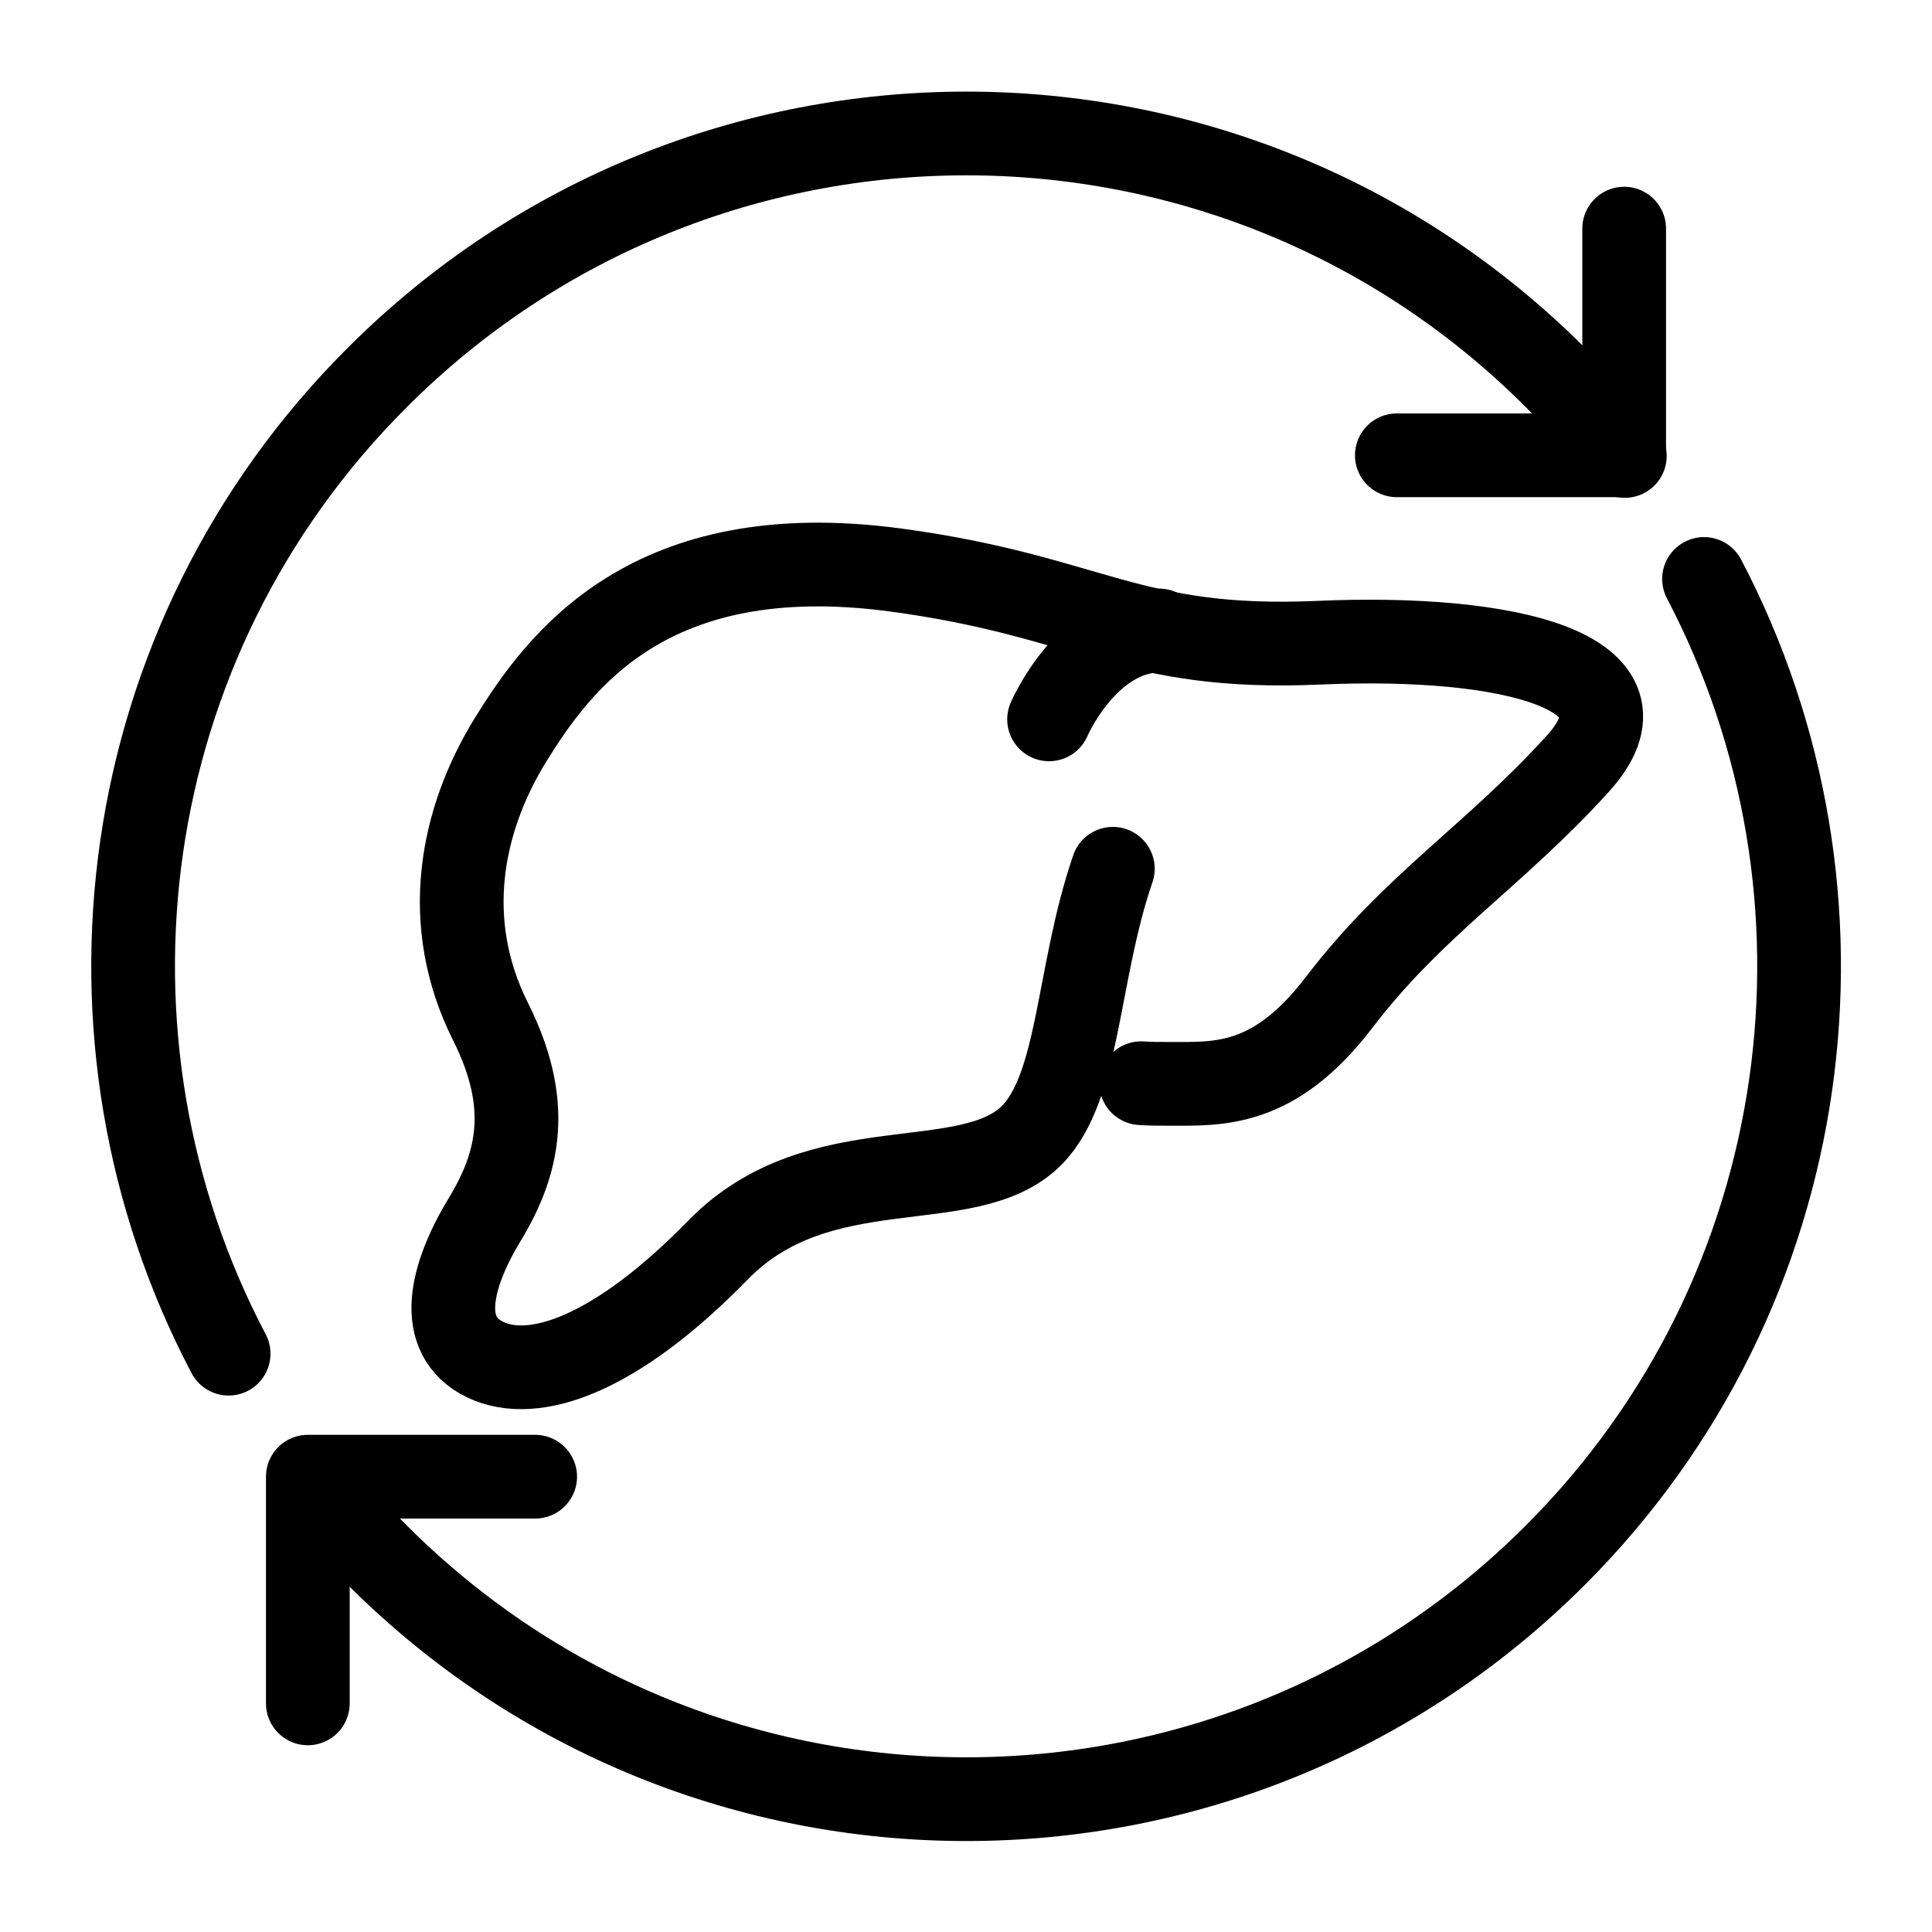
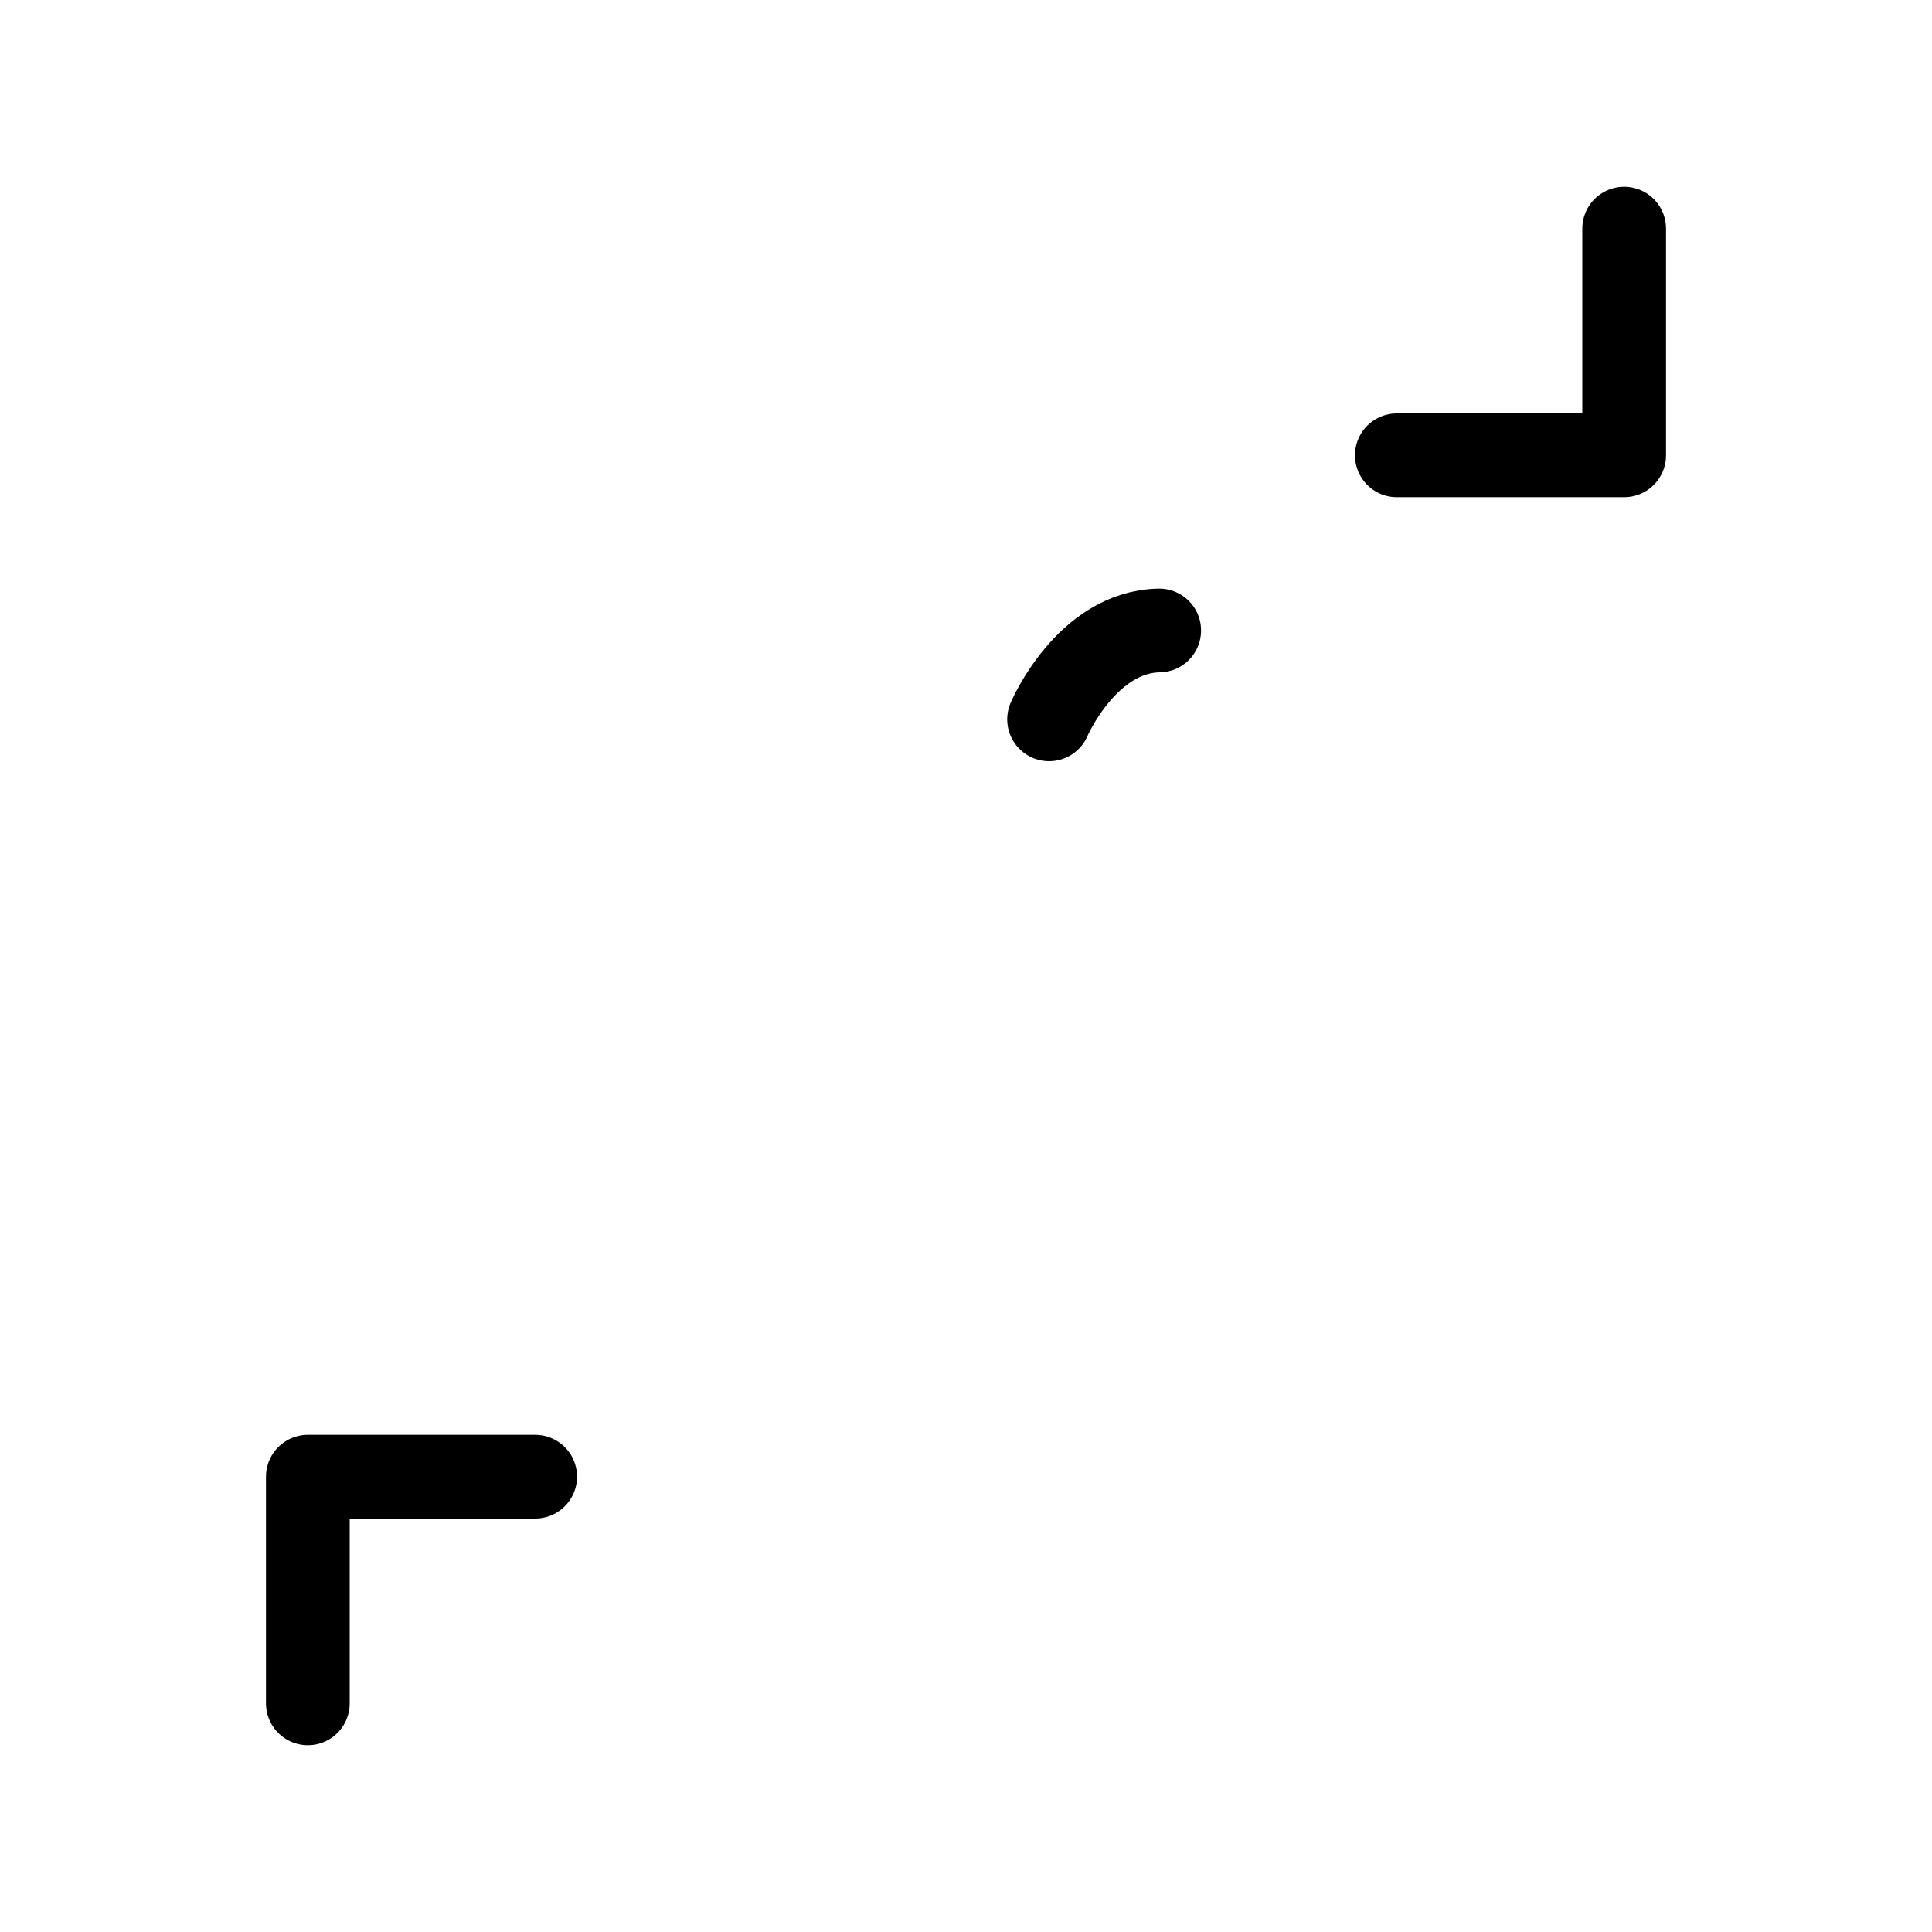
<svg xmlns="http://www.w3.org/2000/svg" viewBox="0 0 30 30" id="Layer_1">
  <defs>
    <style>.cls-1{stroke-miterlimit:10;}.cls-1,.cls-2{fill:none;stroke:#000;stroke-linecap:round;stroke-width:1.3px;}.cls-2{stroke-linejoin:round;}</style>
  </defs>
-   <path d="M17.28,13.49c-.56,1.63-.51,3.38-1.26,4.14-.99.99-3.29.16-4.87,1.78-1.58,1.62-2.86,2.07-3.62,1.7s-.54-1.29,0-2.18c.54-.89.72-1.8.09-3.06-.78-1.55-.46-3.13.3-4.37.76-1.23,2.16-3.16,5.98-2.65,3.05.41,3.62,1.26,6.58,1.13s5.33.45,4.01,1.89c-1.31,1.44-2.54,2.18-3.7,3.7-1.01,1.32-1.87,1.26-2.64,1.26-.14,0-.29,0-.43-.01" class="cls-1" />
  <path d="M18,9.79c-1.13.02-1.71,1.38-1.71,1.38" class="cls-1" />
-   <path d="M3.55,21.02c-2.57-4.88-1.8-11.06,2.31-15.16,5.05-5.05,13.24-5.05,18.29,0,.39.39.75.79,1.08,1.22" class="cls-2" />
-   <path d="M4.79,22.94c.33.42.68.82,1.07,1.21,5.05,5.05,13.24,5.05,18.29,0,4.1-4.1,4.87-10.28,2.31-15.16" class="cls-2" />
  <polyline points="8.31 22.93 4.78 22.93 4.78 26.45" class="cls-2" />
  <polyline points="21.69 7.07 25.22 7.07 25.22 3.55" class="cls-2" />
</svg>